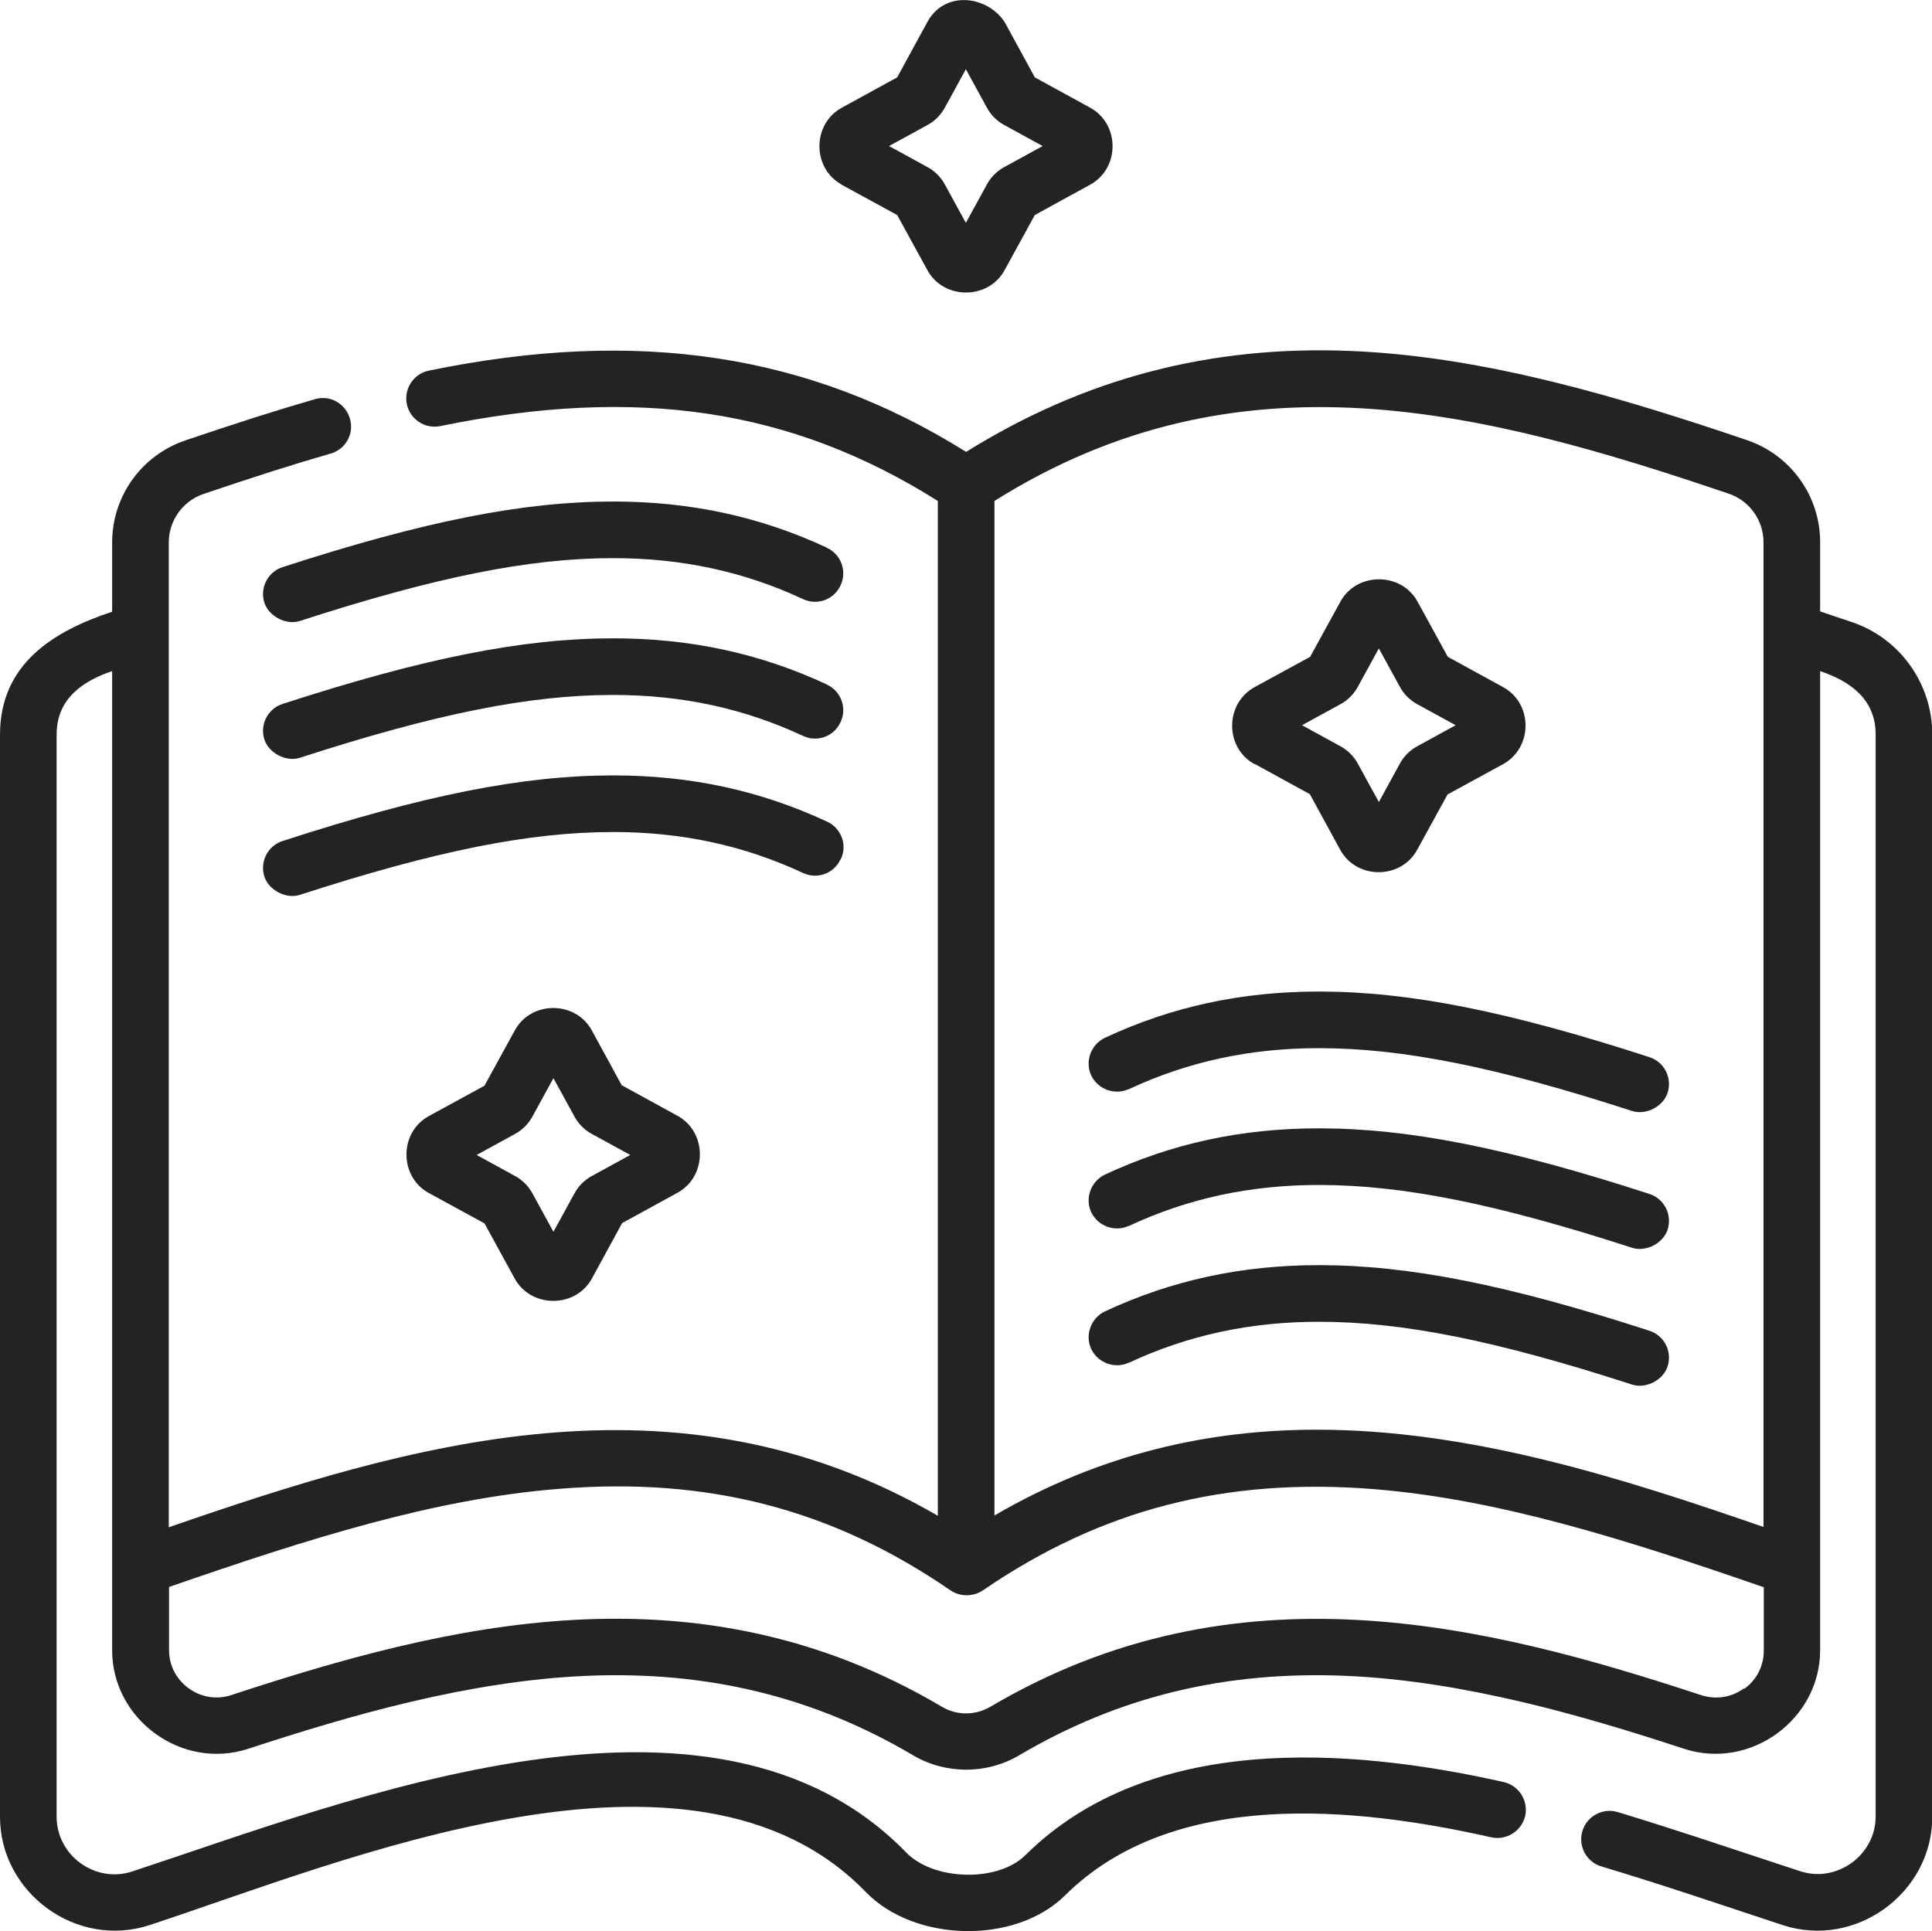
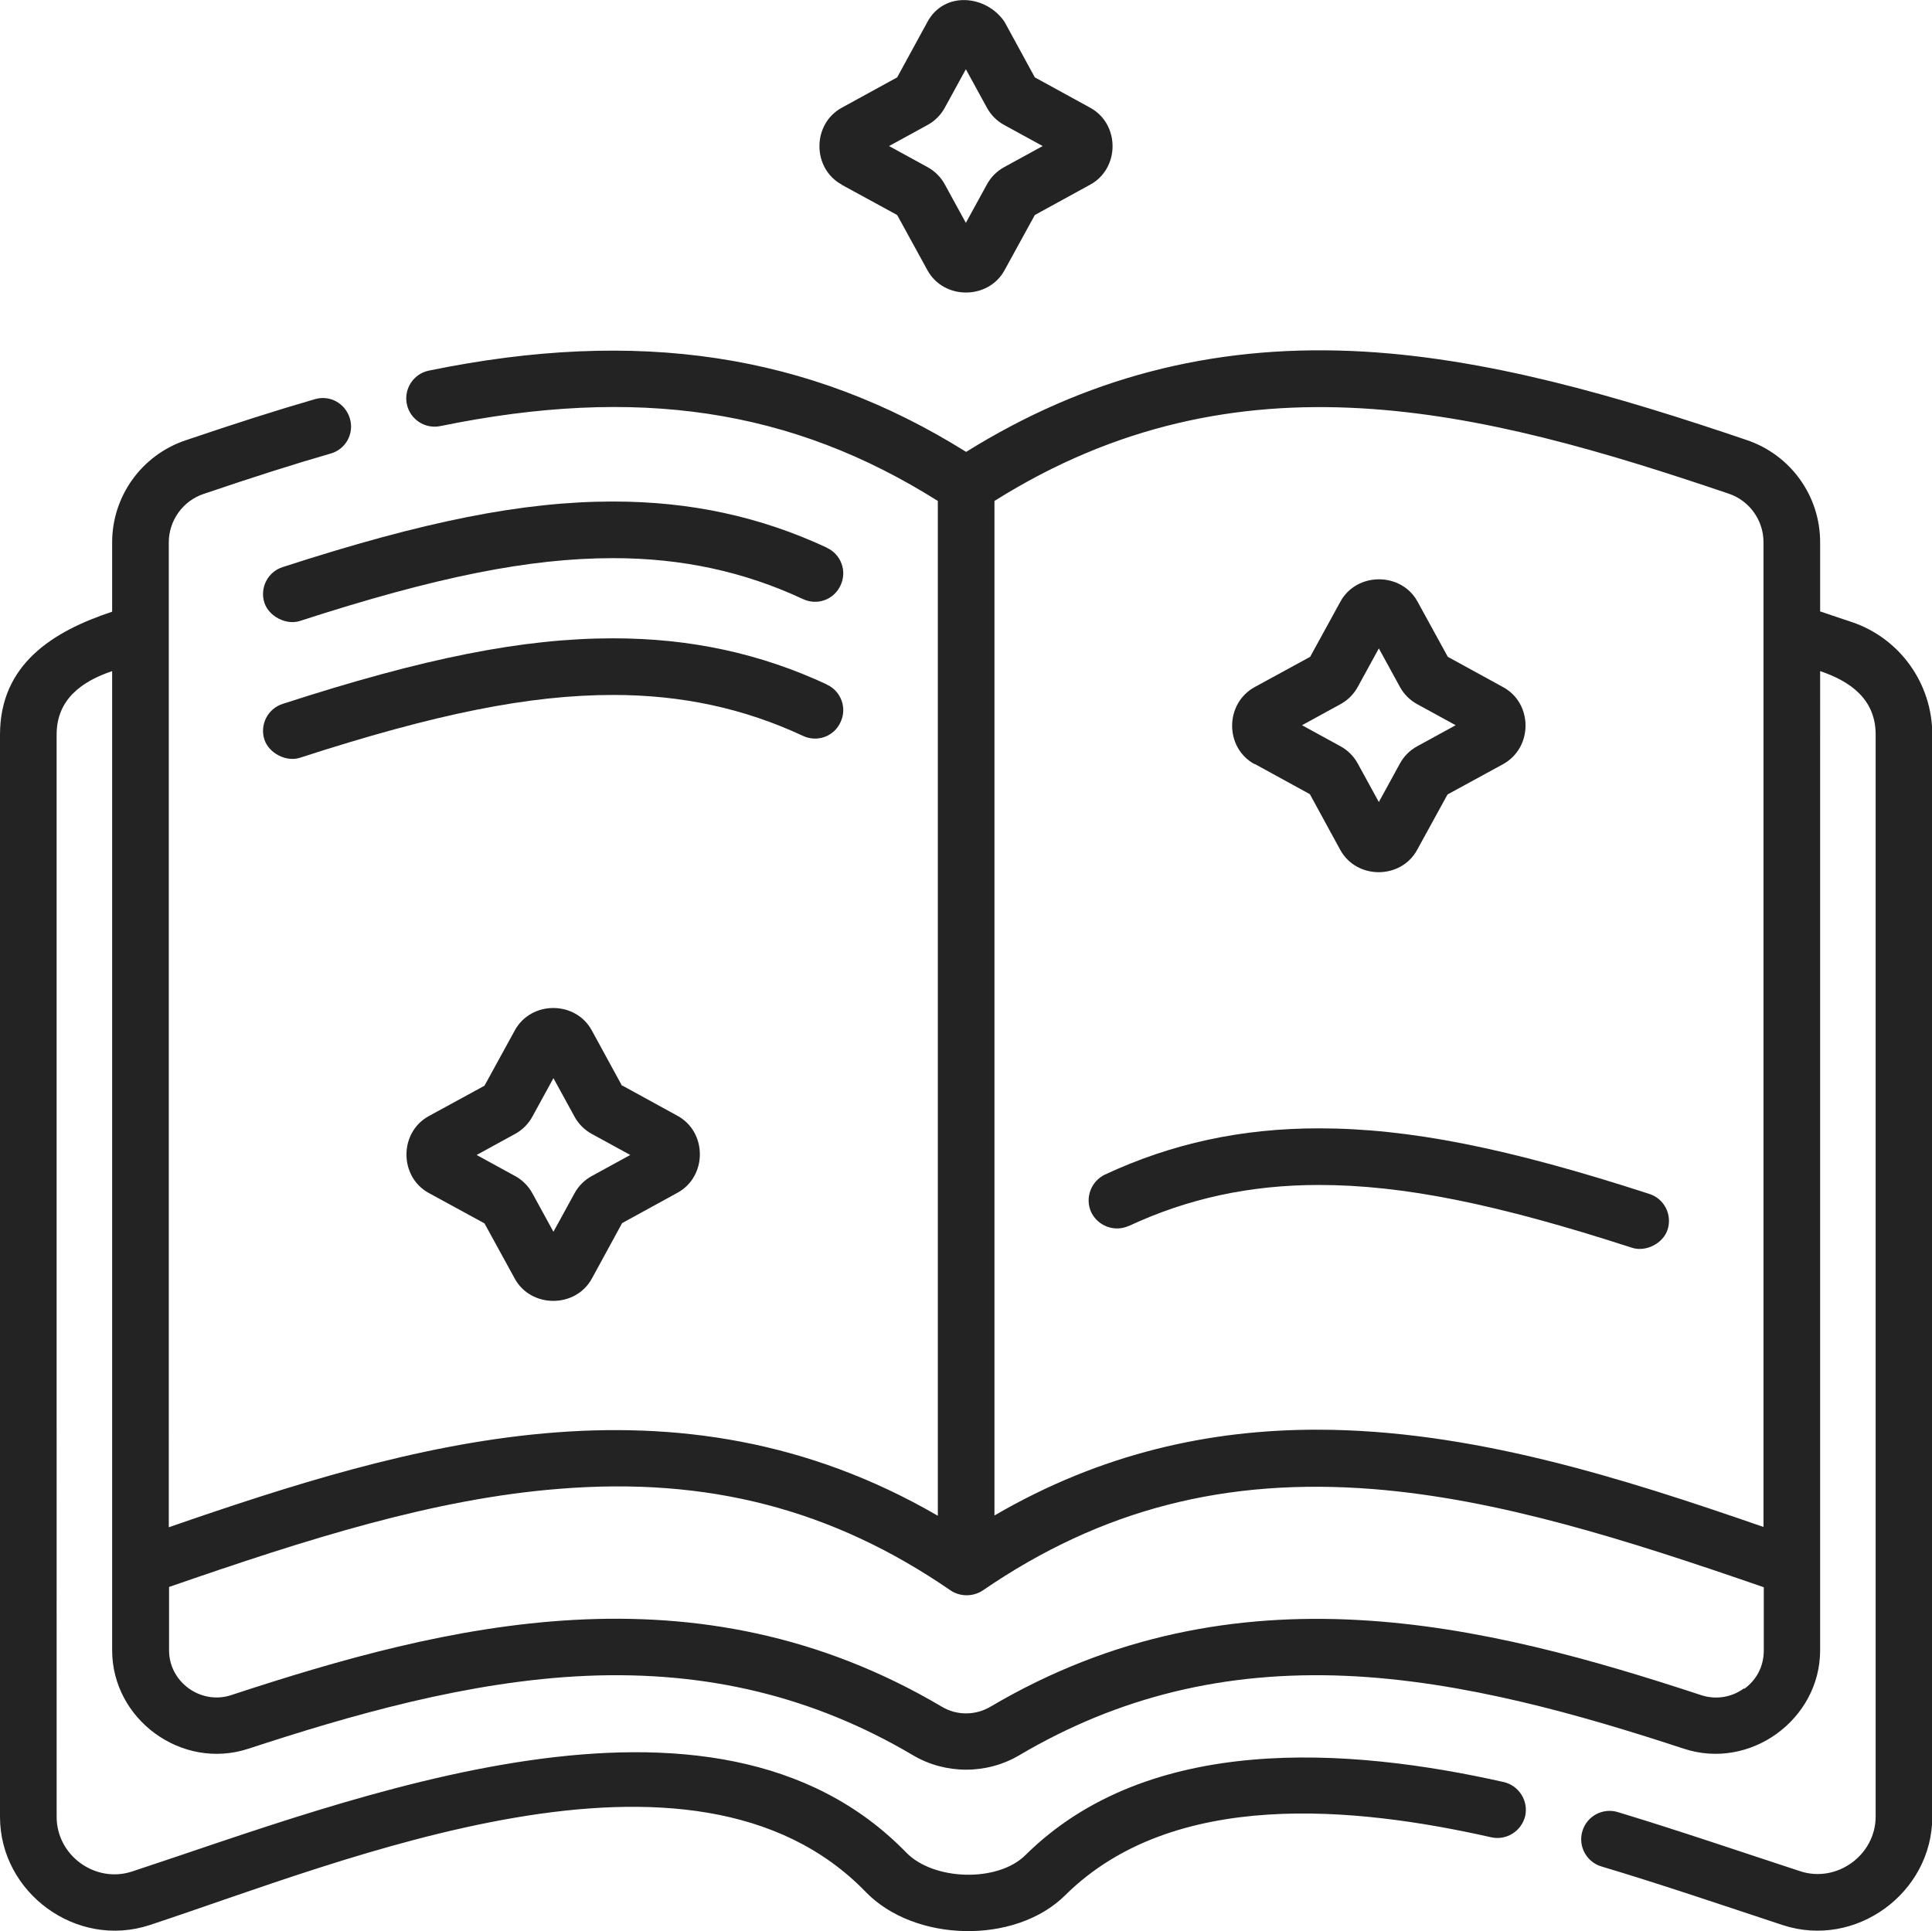
<svg xmlns="http://www.w3.org/2000/svg" id="_图层_2" data-name="图层 2" viewBox="0 0 68.91 68.89">
  <defs>
    <style>
      .cls-1 {
        fill: #232323;
      }
    </style>
  </defs>
  <g id="_图层_1-2" data-name="图层 1">
    <g>
      <path class="cls-1" d="m66.05,22.19c-.4-.13-.77-.26-1.13-.38v-2.47c0-1.65-1.05-3.11-2.61-3.64-4.51-1.53-9.34-2.98-14.11-3.18-5.02-.21-9.52.97-13.74,3.6-5.61-3.51-11.72-4.43-19.16-2.9-.55.11-.9.65-.79,1.19.11.55.65.9,1.19.79,7.03-1.44,12.53-.62,17.75,2.67v36.2c-9.35-5.43-18.87-2.55-27.43.41V19.35c0-.78.5-1.48,1.24-1.73,1.77-.6,3.21-1.06,4.53-1.44.54-.15.85-.71.69-1.25s-.71-.85-1.25-.69c-1.35.39-2.82.86-4.62,1.47-1.56.53-2.61,1.99-2.61,3.64v2.47c-2.11.7-4,1.87-4,4.39v38.6c0,2.71,2.73,4.72,5.34,3.86,6.87-2.26,19.36-7.56,25.54-1.18,1.73,1.79,5.32,1.89,7.11.12,3.86-3.83,10.37-3.16,15.2-2.07.54.12,1.08-.22,1.21-.76.12-.54-.22-1.08-.76-1.21-5.56-1.25-12.67-1.75-17.07,2.61-.98.97-3.26.91-4.24-.09-6.9-7.11-19.86-1.88-27.62.67-1.31.43-2.69-.57-2.69-1.95V26.2c0-1.26.91-1.9,1.98-2.26v34.93c0,2.47,2.49,4.29,4.86,3.51,3.6-1.18,7.85-2.42,12.07-2.6,4.29-.18,8.09.74,11.63,2.83,1.16.69,2.64.69,3.8,0,3.54-2.09,7.34-3.01,11.63-2.83,4.22.18,8.47,1.42,12.07,2.6,2.37.78,4.86-1.05,4.86-3.51V23.94c1.07.36,1.98,1,1.98,2.26v38.6c0,1.37-1.38,2.38-2.69,1.95-2.17-.71-4.33-1.45-6.51-2.11-.53-.16-1.1.14-1.26.68-.16.53.14,1.1.68,1.26,2.17.65,4.31,1.38,6.46,2.09,2.61.86,5.34-1.15,5.34-3.86V26.2c0-1.81-1.15-3.43-2.87-4.01h0Zm-4.39-4.58c.74.25,1.24.95,1.24,1.73v35.13c-5.05-1.75-10.44-3.47-15.93-3.47-3.81,0-7.67.83-11.5,3.06V17.87c8.72-5.48,17.37-3.25,26.19-.26h0Zm.54,42.62c-.44.32-1,.41-1.52.24-7.66-2.52-16.57-4.77-25.35.41-.54.32-1.21.32-1.74,0-8.78-5.19-17.69-2.93-25.35-.41-1.07.35-2.21-.46-2.21-1.6v-2.26c4.96-1.72,9.47-3.15,13.91-3.5,5.3-.43,9.74.72,13.96,3.62.35.24.82.23,1.16,0,4.22-2.89,8.65-4.03,13.94-3.61,4.44.36,8.94,1.78,13.91,3.5v2.26c0,.55-.25,1.04-.69,1.36h0Z" />
      <path class="cls-1" d="m29.5,19.54c-2.38-1.11-4.87-1.65-7.63-1.65-3.21,0-6.74.7-11.79,2.34-.53.17-.82.74-.65,1.27.16.49.78.81,1.27.65,4.84-1.57,8.18-2.24,11.17-2.24,2.45,0,4.67.48,6.77,1.46.51.24,1.11.02,1.34-.49.24-.5.02-1.11-.49-1.34h0Z" />
-       <path class="cls-1" d="m29.5,24.42c-2.38-1.11-4.87-1.65-7.63-1.65-3.21,0-6.74.7-11.79,2.34-.53.17-.82.74-.65,1.27.16.49.78.81,1.27.65,4.84-1.57,8.18-2.24,11.17-2.24,2.45,0,4.67.48,6.77,1.46.51.24,1.11.02,1.34-.49.24-.5.02-1.11-.49-1.34h0Z" />
-       <path class="cls-1" d="m29.99,30.65c.24-.5.02-1.11-.49-1.34-2.38-1.11-4.87-1.65-7.63-1.65-3.21,0-6.74.7-11.79,2.34-.53.17-.82.74-.65,1.27.16.49.78.81,1.27.65,4.84-1.57,8.18-2.24,11.17-2.24,2.45,0,4.67.48,6.77,1.46.51.24,1.11.02,1.34-.49h0Z" />
-       <path class="cls-1" d="m40.27,38.85c2.1-.98,4.32-1.46,6.77-1.46,2.99,0,6.33.67,11.17,2.24.49.16,1.11-.15,1.27-.65.17-.53-.12-1.1-.65-1.27-5.05-1.64-8.58-2.34-11.79-2.34-2.76,0-5.25.54-7.63,1.65-.5.24-.72.84-.49,1.34.24.5.84.72,1.34.49h0Z" />
+       <path class="cls-1" d="m29.5,24.42c-2.38-1.11-4.87-1.65-7.63-1.65-3.21,0-6.74.7-11.79,2.34-.53.17-.82.74-.65,1.27.16.49.78.81,1.27.65,4.84-1.57,8.18-2.24,11.17-2.24,2.45,0,4.67.48,6.77,1.46.51.24,1.11.02,1.34-.49.24-.5.02-1.11-.49-1.34Z" />
      <path class="cls-1" d="m40.27,43.73c2.1-.98,4.32-1.46,6.77-1.46,2.99,0,6.33.67,11.17,2.24.49.16,1.11-.15,1.27-.65.17-.53-.12-1.1-.65-1.27-5.05-1.64-8.58-2.34-11.79-2.34-2.76,0-5.25.54-7.63,1.65-.5.24-.72.84-.49,1.34.24.5.84.72,1.34.49h0Z" />
-       <path class="cls-1" d="m40.27,48.61c2.1-.98,4.32-1.46,6.77-1.46,2.99,0,6.33.67,11.17,2.24.49.16,1.11-.15,1.27-.65.17-.53-.12-1.1-.65-1.27-5.05-1.64-8.58-2.34-11.79-2.34-2.76,0-5.25.54-7.63,1.65-.5.24-.72.84-.49,1.34.24.5.84.72,1.34.49h0Z" />
      <path class="cls-1" d="m30.02,6.59l1.98,1.08,1.08,1.97c.58,1.06,2.17,1.06,2.75,0l1.08-1.97,1.97-1.08c1.07-.58,1.07-2.17,0-2.75l-1.97-1.08-1.08-1.98c-.64-.95-2.14-1.12-2.75,0l-1.08,1.98-1.97,1.08c-1.07.58-1.07,2.17,0,2.75h0Zm3.06-2.13c.26-.14.48-.36.62-.62l.75-1.37.75,1.37c.14.26.36.48.62.62l1.37.75-1.37.75c-.26.14-.48.36-.62.62l-.75,1.37-.75-1.37c-.14-.26-.36-.48-.62-.62l-1.37-.75,1.37-.75Z" />
      <path class="cls-1" d="m44.75,27.25l1.97,1.08,1.08,1.98c.58,1.07,2.17,1.07,2.75,0l1.08-1.97,1.98-1.08c1.07-.59,1.07-2.17,0-2.75l-1.97-1.08-1.08-1.97c-.58-1.06-2.17-1.06-2.75,0l-1.08,1.97-1.98,1.08c-1.07.59-1.07,2.17,0,2.75h0Zm3.06-2.13c.26-.14.48-.36.62-.62l.75-1.37.75,1.37c.14.26.36.48.62.62l1.37.75-1.37.75c-.26.14-.48.36-.62.62l-.75,1.37-.75-1.37c-.14-.26-.36-.48-.62-.62l-1.37-.75,1.37-.75Z" />
      <path class="cls-1" d="m22.19,38.74l-1.08-1.98c-.58-1.07-2.17-1.07-2.75,0l-1.08,1.97-1.98,1.08c-1.07.58-1.07,2.17,0,2.75l1.98,1.08,1.08,1.97c.58,1.06,2.17,1.06,2.75,0l1.08-1.98,1.97-1.08c1.07-.58,1.07-2.17,0-2.75l-1.97-1.08Zm-1.08,3.21c-.26.14-.48.36-.62.62l-.75,1.37-.75-1.37c-.14-.26-.36-.48-.62-.62l-1.37-.75,1.37-.75c.26-.14.48-.36.62-.62l.75-1.37.75,1.37c.14.26.36.48.62.62l1.37.75-1.37.75Z" />
    </g>
  </g>
</svg>